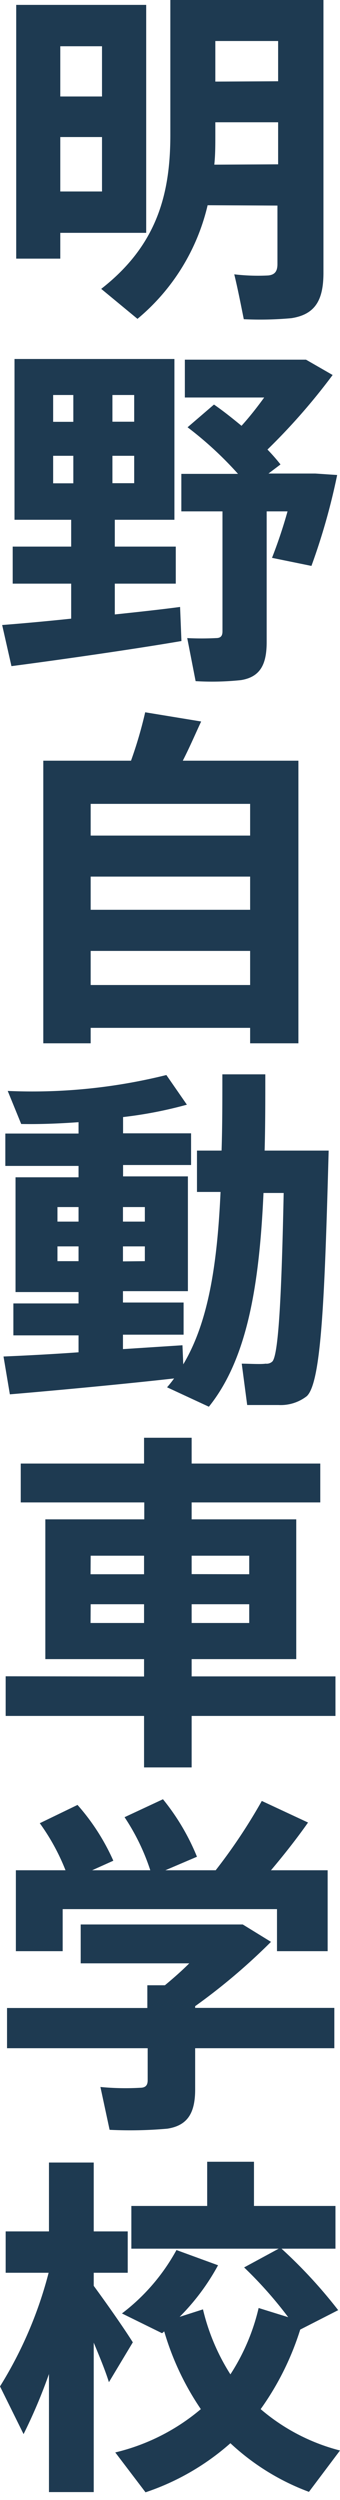
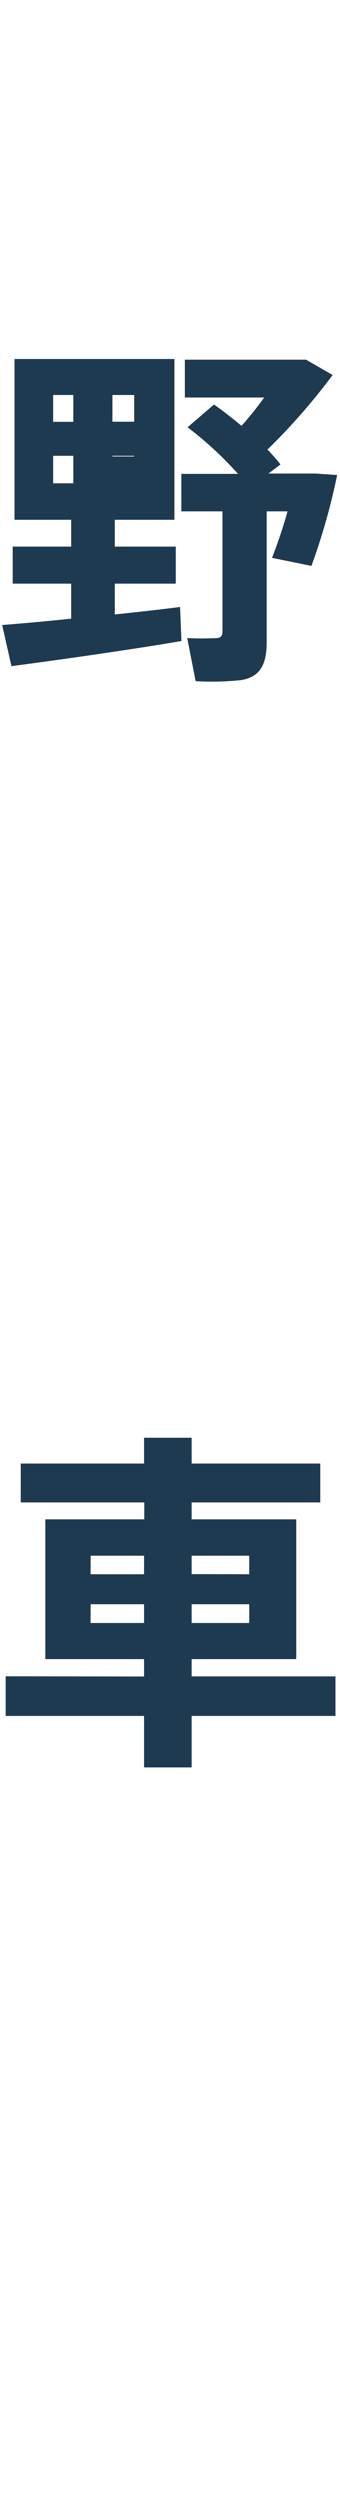
<svg xmlns="http://www.w3.org/2000/svg" viewBox="0 0 30 220" width="30" height="220">
  <defs>
    <style>.site_logo-1{fill:#1e3a51;}</style>
  </defs>
  <title>site_logo</title>
  <g>
-     <path class="site_logo-1" d="M5.32.43H12.9V20.49H5.32v2.27H1.43V.43H5.32ZM9,8.49V4.07H5.32V8.49ZM5.32,12.06v4.79H9V12.06Zm13,6a18.47,18.47,0,0,1-6.19,10l-3.2-2.64c4.95-3.85,6.1-8.39,6.1-13.55V0H28.54V24c0,2.36-.69,3.67-2.83,4a30.51,30.51,0,0,1-4.2.09c-.28-1.4-.53-2.67-.84-3.95a17.84,17.84,0,0,0,3,.1c.59-.06.81-.38.81-1V18.09Zm6.22-3.6V10.76H19v1.15c0,.87,0,1.71-.09,2.58Zm0-7.31V3.61H19V7.18Z" />
-     <path class="site_logo-1" d="M6.28,51.36H1.12V48.1H6.28V45.74h-5V31.59H15.39V45.74H10.13V48.1h5.38v3.26H10.13v2.71c2.09-.22,4.11-.44,5.76-.66l.12,3c-4.38.75-11.16,1.71-15,2.21L.19,55c1.55-.12,3.73-.31,6.09-.56Zm.19-16.6H4.69v2.36H6.47Zm0,5.35H4.69v2.42H6.47Zm3.45-3h1.92V34.76H9.92Zm0,5.41h1.92V40.11H9.92ZM21.26,59.85a24.45,24.45,0,0,1-4,.09l-.74-3.79a25.22,25.22,0,0,0,2.55,0c.43,0,.56-.22.56-.59V45H16v-3.3h5a31.63,31.63,0,0,0-4.45-4.1l2.33-2c.9.62,1.71,1.28,2.43,1.87.71-.78,1.39-1.65,2-2.49h-7V31.65H27L29.35,33a55,55,0,0,1-5.75,6.56,16.85,16.85,0,0,1,1.15,1.31l-1.06.8h4.13l1.93.13a56.63,56.63,0,0,1-2.27,8L24,49.09A42.79,42.79,0,0,0,25.37,45H23.53v11.5C23.53,58.42,23,59.57,21.26,59.85Z" />
-     <path class="site_logo-1" d="M8,90.45v1.36H3.82V66.94h7.74a37.25,37.25,0,0,0,1.25-4.26l4.94.81c-.47,1-1,2.24-1.62,3.45h10.2V91.81H22.07V90.45ZM22.07,73.53V70.74H8v2.79Zm0,6.53V77.14H8v2.92Zm0,6.62v-3H8v3Z" />
-     <path class="site_logo-1" d="M6.93,119v-1.49H1.18V114.7H6.93v-1H1.37v-10.1H6.93v-1H.47V99.75H6.93v-1c-1.77.13-3.51.19-5.06.16L.68,96a49.07,49.07,0,0,0,14-1.4l1.81,2.61a36.81,36.81,0,0,1-5.63,1.09v1.43h6v2.79h-6v1h5.72v10.1H10.85v1H16.2v2.83H10.85v1.27l5.25-.34.07,1.68c2.23-3.73,3-8.83,3.29-15.17H17.38v-3.64h2.17c.07-2.11.07-4.35.07-6.71h3.79c0,2.33,0,4.57-.06,6.71H29c-.35,12.78-.63,20.4-1.93,21.61a3.75,3.75,0,0,1-2.49.78c-.62,0-2,0-2.77,0L21.33,120c.65,0,1.64.07,2.11,0a.73.73,0,0,0,.59-.19c.53-.56.81-5.54,1-14.83H23.25c-.37,8.21-1.46,14.64-4.82,18.81l-3.69-1.71a9.65,9.65,0,0,0,.62-.78c-4.42.5-10.79,1.09-14.49,1.4l-.56-3.33C2,119.3,4.41,119.18,6.93,119Zm-1.86-11.5H6.93v-1.28H5.07Zm0,3.48H6.93v-1.3H5.07Zm7.71-3.48v-1.28H10.85v1.28Zm0,3.48v-1.3H10.85V111Z" />
+     <path class="site_logo-1" d="M6.28,51.36H1.12V48.1H6.28V45.74h-5V31.59H15.39V45.74H10.13V48.1h5.38v3.26H10.13v2.71c2.09-.22,4.11-.44,5.76-.66l.12,3c-4.38.75-11.16,1.71-15,2.21L.19,55c1.55-.12,3.73-.31,6.09-.56Zm.19-16.6H4.69v2.36H6.47Zm0,5.35H4.69v2.42H6.47Zm3.45-3h1.92V34.76H9.92m0,5.41h1.92V40.11H9.92ZM21.26,59.85a24.45,24.45,0,0,1-4,.09l-.74-3.79a25.22,25.22,0,0,0,2.55,0c.43,0,.56-.22.56-.59V45H16v-3.3h5a31.63,31.63,0,0,0-4.45-4.1l2.33-2c.9.62,1.71,1.28,2.43,1.87.71-.78,1.39-1.65,2-2.49h-7V31.65H27L29.35,33a55,55,0,0,1-5.75,6.56,16.85,16.85,0,0,1,1.15,1.31l-1.06.8h4.13l1.93.13a56.63,56.63,0,0,1-2.27,8L24,49.09A42.79,42.79,0,0,0,25.37,45H23.53v11.5C23.53,58.42,23,59.57,21.26,59.85Z" />
    <path class="site_logo-1" d="M12.71,147.53V146H4V133.7h8.73v-1.49H1.83v-3.42H12.71v-2.27h4.2v2.27H28.26v3.42H16.91v1.49h9.23V146H16.91v1.52H29.6V151H16.91v4.53h-4.2V151H.5v-3.49Zm-4.72-9h4.72V136.9H8Zm0,4.29h4.72v-1.65H8Zm14-4.29V136.9H16.91v1.62Zm0,4.29v-1.65H16.91v1.65Z" />
-     <path class="site_logo-1" d="M13,176.7v-2h1.55c.71-.59,1.46-1.24,2.15-1.93H7.12v-3.42h14.3l2.49,1.53a53.62,53.62,0,0,1-6.69,5.66v.15H29.5v3.55H17.22v3.63c0,2.05-.65,3.17-2.45,3.45a37,37,0,0,1-5.1.1l-.81-3.77a22.83,22.83,0,0,0,3.51.07c.5,0,.66-.25.66-.66v-2.82H.62V176.7ZM5.78,164.58a18.83,18.83,0,0,0-2.27-4.14l3.33-1.61A19.15,19.15,0,0,1,10,163.74l-1.87.84h5.13a19,19,0,0,0-2.27-4.67l3.39-1.58a19.91,19.91,0,0,1,3,5.06l-2.79,1.19h4.44a49.11,49.11,0,0,0,4.07-6.1l4.08,1.9c-.87,1.24-2,2.7-3.27,4.2h5v7.12H24.44V168H5.53v3.7H1.4v-7.12Z" />
-     <path class="site_logo-1" d="M11.72,206.12l-2.11,3.51c-.31-1-.81-2.21-1.34-3.48V219.3H4.32V208.91a46.54,46.54,0,0,1-2.24,5.29L0,210A35.86,35.86,0,0,0,4.29,200H.5v-3.64H4.32v-6.06H8.27v6.06h3V200h-3v1.15C9.54,202.88,10.91,204.84,11.72,206.12Zm8.61,2.82a18.39,18.39,0,0,0,2.49-5.84l2.61.81a36.08,36.08,0,0,0-3.89-4.38l3.05-1.65h-13v-3.76h6.69v-3.89h4.13v3.89H29.6v3.76H24.84a42.78,42.78,0,0,1,5,5.41L26.49,205A24.7,24.7,0,0,1,23,212a17.41,17.41,0,0,0,7,3.64l-2.74,3.64A20.71,20.71,0,0,1,20.33,215a21.68,21.68,0,0,1-7.49,4.32l-2.67-3.51A18.23,18.23,0,0,0,17.72,212a24.21,24.21,0,0,1-3.23-6.84l-.19.16-3.54-1.74A17.6,17.6,0,0,0,15.57,198l3.67,1.34a19.76,19.76,0,0,1-3.39,4.54l2.06-.66A18.62,18.62,0,0,0,20.33,208.94Z" />
  </g>
</svg>